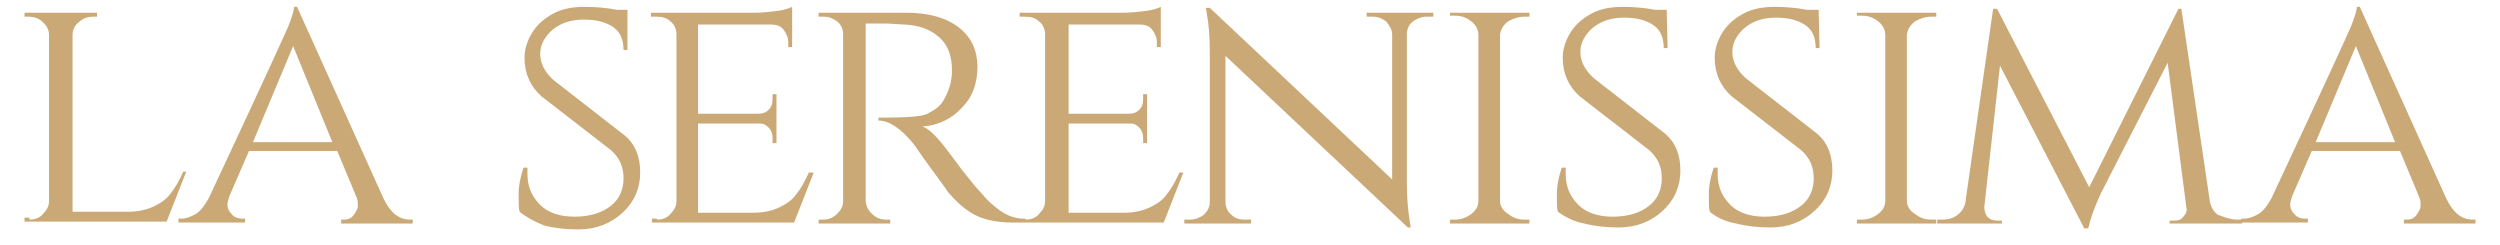
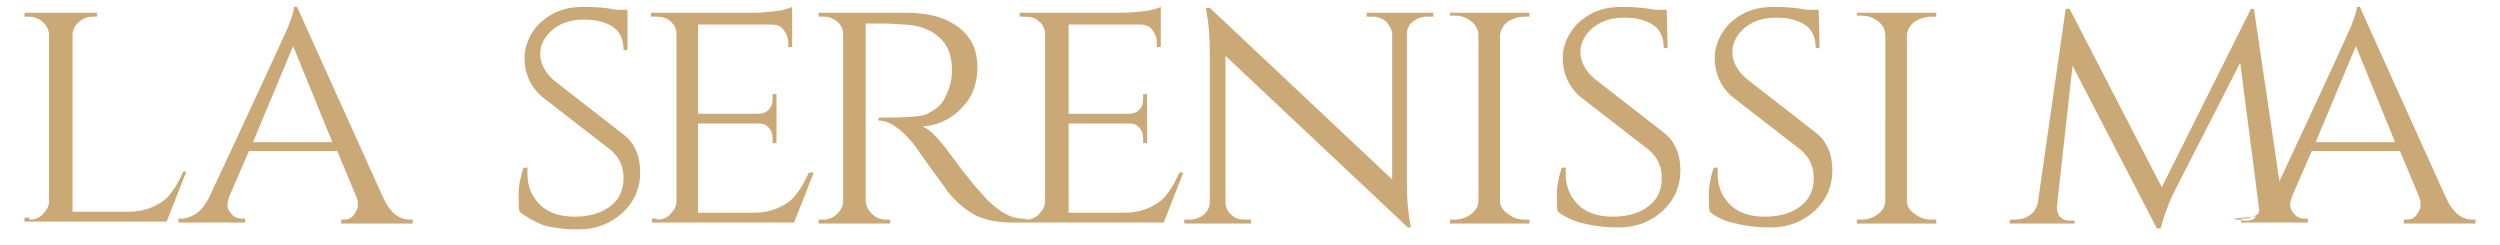
<svg xmlns="http://www.w3.org/2000/svg" version="1.1" id="Layer_1" x="0px" y="0px" viewBox="0 0 255 25" style="enable-background:new 0 0 255 25;" xml:space="preserve">
  <style type="text/css">
	.st0{fill:#CAA977;}
</style>
-   <path class="st0" d="M3,22.4c0.6,0,1.1-0.2,1.4-0.6c0.4-0.4,0.6-0.8,0.6-1.3V3.6c0-0.5-0.2-1-0.7-1.4C4,1.9,3.5,1.7,2.9,1.7H2.5V1.3  h7.4v0.4H9.5C8.9,1.7,8.4,1.9,8,2.3C7.6,2.6,7.4,3.1,7.4,3.6v18h5.6c1.1,0,2-0.2,2.8-0.6c0.8-0.4,1.3-0.8,1.7-1.4  c0.4-0.5,0.8-1.2,1.2-2.1H19l-2,5.1H2.5v-0.4H3z M41.8,22.4h0.3v0.4h-7.3v-0.4h0.3c0.5,0,0.8-0.2,1-0.5c0.2-0.3,0.4-0.6,0.4-0.9  c0-0.3,0-0.5-0.1-0.8l-2-4.8h-9l-2,4.6c-0.1,0.3-0.2,0.6-0.2,0.9c0,0.3,0.1,0.6,0.4,0.9c0.2,0.3,0.6,0.5,1.1,0.5h0.3v0.4h-6.8v-0.4  h0.3c0.5,0,1-0.2,1.5-0.5c0.5-0.3,0.9-0.9,1.3-1.6c5.2-11.1,7.9-17,8.1-17.5c0.4-1,0.6-1.7,0.6-2h0.3l8.8,19.5  C39.8,21.7,40.7,22.4,41.8,22.4z M25.8,14.5h8.1l-4-9.8L25.8,14.5z M53,21.6c-0.1-0.3-0.1-0.9-0.1-1.8c0-0.9,0.2-1.8,0.5-2.7h0.4  c0,0.2,0,0.4,0,0.6c0,1.3,0.4,2.3,1.3,3.2c0.8,0.8,2,1.2,3.5,1.2c1.6,0,2.8-0.4,3.7-1.1c0.9-0.7,1.3-1.7,1.3-2.8  c0-1.2-0.4-2.1-1.3-2.9l-7.1-5.5c-1.1-1-1.7-2.3-1.7-3.9c0-0.9,0.3-1.8,0.8-2.6c0.5-0.8,1.2-1.4,2.1-1.9c0.9-0.5,2-0.7,3.2-0.7  c1.2,0,2.3,0.1,3.3,0.3H64L64,5.1h-0.4c0-1-0.3-1.8-1-2.3c-0.7-0.5-1.7-0.8-3-0.8c-1.3,0-2.3,0.3-3.2,1c-0.8,0.7-1.3,1.5-1.3,2.5  s0.5,1.9,1.4,2.7l7.2,5.6c1.1,0.9,1.6,2.2,1.6,3.8c0,1.6-0.6,3-1.8,4.1c-1.2,1.1-2.7,1.7-4.5,1.7c-1.2,0-2.3-0.1-3.5-0.4  C54.5,22.6,53.6,22.1,53,21.6z M67,22.4c0.6,0,1.1-0.2,1.4-0.6c0.4-0.4,0.6-0.8,0.6-1.3v-17c0-0.5-0.2-1-0.6-1.3  c-0.4-0.4-0.9-0.5-1.5-0.5h-0.5V1.3h10.4c1,0,1.8-0.1,2.6-0.2c0.7-0.1,1.2-0.3,1.4-0.4v4.1l-0.4,0V4.3c0-0.5-0.2-0.9-0.5-1.3  c-0.3-0.4-0.8-0.5-1.3-0.5h-7.4v9.1h6.1c0.5,0,0.8-0.1,1.1-0.4c0.3-0.3,0.4-0.6,0.4-1.1V9.6h0.4v5h-0.4v-0.5c0-0.7-0.3-1.1-0.8-1.4  c-0.2-0.1-0.4-0.1-0.6-0.1h-6.2v9.1h5.6c1.1,0,2-0.2,2.8-0.6c0.8-0.4,1.3-0.8,1.7-1.4c0.4-0.5,0.8-1.2,1.2-2.1H83l-2,5.1H66.5v-0.4  H67z M90.2,2.4h-1.9v18c0,0.7,0.4,1.3,1,1.7c0.3,0.2,0.7,0.3,1,0.3h0.5l0,0.4h-7.3v-0.4H84c0.5,0,1-0.2,1.4-0.6  c0.4-0.4,0.6-0.8,0.6-1.3v-17c0-0.5-0.2-1-0.6-1.3C85,1.9,84.6,1.7,84,1.7h-0.5V1.3h9c2.2,0,4,0.5,5.3,1.5c1.3,1,1.9,2.4,1.9,4  c0,1.7-0.5,3.1-1.6,4.2c-1,1.1-2.4,1.8-4,1.9c0.8,0.3,1.7,1.3,2.8,2.8c0,0,0.4,0.5,1.2,1.6c0.8,1,1.5,1.9,2,2.4  c0.5,0.6,0.9,1,1.3,1.3c0.9,0.8,1.9,1.3,3,1.3v0.4h-1.1c-1.9,0-3.4-0.4-4.4-1.1c-0.8-0.5-1.5-1.2-2.2-2c-0.1-0.2-0.7-1-1.8-2.5  c-1.1-1.5-1.6-2.3-1.7-2.4c-1.3-1.6-2.5-2.4-3.6-2.4V12c2.8,0,4.5-0.1,5-0.4c0.8-0.4,1.3-0.8,1.6-1.3c0.6-1,0.9-2,0.9-3.1  c0-1.5-0.4-2.6-1.3-3.4c-0.9-0.8-2-1.2-3.5-1.3C91.8,2.5,91,2.4,90.2,2.4z M104.6,22.4c0.6,0,1.1-0.2,1.4-0.6  c0.4-0.4,0.6-0.8,0.6-1.3v-17c0-0.5-0.2-1-0.6-1.3c-0.4-0.4-0.9-0.5-1.5-0.5h-0.5V1.3h10.4c1,0,1.8-0.1,2.6-0.2  c0.7-0.1,1.2-0.3,1.4-0.4v4.1l-0.4,0V4.3c0-0.5-0.2-0.9-0.5-1.3c-0.3-0.4-0.8-0.5-1.3-0.5H109v9.1h6.1c0.5,0,0.8-0.1,1.1-0.4  c0.3-0.3,0.4-0.6,0.4-1.1V9.6h0.4v5h-0.4v-0.5c0-0.7-0.3-1.1-0.8-1.4c-0.2-0.1-0.4-0.1-0.6-0.1H109v9.1h5.6c1.1,0,2-0.2,2.8-0.6  c0.8-0.4,1.3-0.8,1.7-1.4c0.4-0.5,0.8-1.2,1.2-2.1h0.4l-2,5.1h-14.5v-0.4H104.6z M145.5,1.7c-0.5,0-1,0.2-1.4,0.5  c-0.4,0.3-0.6,0.8-0.6,1.3v15.2c0,1.4,0.1,2.7,0.3,3.9l0.1,0.6h-0.3L125,5.7v14.9c0,0.5,0.2,1,0.6,1.3c0.4,0.4,0.8,0.5,1.4,0.5h0.6  v0.4h-6.8v-0.4h0.6c0.5,0,1-0.2,1.4-0.5c0.4-0.4,0.6-0.8,0.6-1.3V5.3c0-1.5-0.1-2.8-0.3-3.9L123,0.8l0.4,0L142,18.3V3.5  c0-0.5-0.3-0.9-0.6-1.3c-0.4-0.3-0.8-0.5-1.4-0.5h-0.6V1.3h6.8v0.4H145.5z M148.4,22.4c0.6,0,1.2-0.2,1.7-0.6  c0.5-0.4,0.7-0.8,0.7-1.4V3.6c0-0.5-0.2-1-0.7-1.4c-0.5-0.4-1-0.6-1.7-0.6h-0.5V1.3h8.1v0.4h-0.5c-0.6,0-1.2,0.2-1.7,0.5  c-0.5,0.4-0.7,0.8-0.8,1.3v17c0,0.5,0.3,1,0.8,1.3c0.5,0.4,1,0.6,1.7,0.6h0.5l0,0.4h-8.1v-0.4H148.4z M158.9,21.6  c-0.1-0.3-0.1-0.9-0.1-1.8c0-0.9,0.2-1.8,0.5-2.7h0.4c0,0.2,0,0.4,0,0.6c0,1.3,0.4,2.3,1.3,3.2c0.8,0.8,2,1.2,3.5,1.2  c1.6,0,2.8-0.4,3.7-1.1c0.9-0.7,1.3-1.7,1.3-2.8c0-1.2-0.4-2.1-1.3-2.9l-7.1-5.5c-1.1-1-1.7-2.3-1.7-3.9c0-0.9,0.3-1.8,0.8-2.6  c0.5-0.8,1.2-1.4,2.1-1.9c0.9-0.5,2-0.7,3.2-0.7c1.2,0,2.3,0.1,3.3,0.3h1.2l0.1,3.9h-0.4c0-1-0.3-1.8-1-2.3c-0.7-0.5-1.7-0.8-3-0.8  c-1.3,0-2.3,0.3-3.2,1c-0.8,0.7-1.3,1.5-1.3,2.5s0.5,1.9,1.4,2.7l7.2,5.6c1.1,0.9,1.6,2.2,1.6,3.8c0,1.6-0.6,3-1.8,4.1  c-1.2,1.1-2.7,1.7-4.5,1.7c-1.2,0-2.3-0.1-3.5-0.4C160.5,22.6,159.6,22.1,158.9,21.6z M174.4,21.6c-0.1-0.3-0.1-0.9-0.1-1.8  c0-0.9,0.2-1.8,0.5-2.7h0.4c0,0.2,0,0.4,0,0.6c0,1.3,0.4,2.3,1.3,3.2c0.8,0.8,2,1.2,3.5,1.2c1.6,0,2.8-0.4,3.7-1.1  c0.9-0.7,1.3-1.7,1.3-2.8c0-1.2-0.4-2.1-1.3-2.9l-7.1-5.5c-1.1-1-1.7-2.3-1.7-3.9c0-0.9,0.3-1.8,0.8-2.6c0.5-0.8,1.2-1.4,2.1-1.9  c0.9-0.5,2-0.7,3.2-0.7s2.3,0.1,3.3,0.3h1.2l0.1,3.9h-0.4c0-1-0.3-1.8-1-2.3c-0.7-0.5-1.7-0.8-3-0.8s-2.3,0.3-3.2,1  c-0.8,0.7-1.3,1.5-1.3,2.5s0.5,1.9,1.4,2.7l7.2,5.6c1.1,0.9,1.6,2.2,1.6,3.8c0,1.6-0.6,3-1.8,4.1c-1.2,1.1-2.7,1.7-4.5,1.7  c-1.2,0-2.3-0.1-3.5-0.4C175.9,22.6,175,22.1,174.4,21.6z M189.9,22.4c0.6,0,1.2-0.2,1.7-0.6c0.5-0.4,0.7-0.8,0.7-1.4V3.6  c0-0.5-0.2-1-0.7-1.4c-0.5-0.4-1-0.6-1.7-0.6h-0.5V1.3h8.1v0.4H197c-0.6,0-1.2,0.2-1.7,0.5c-0.5,0.4-0.7,0.8-0.8,1.3v17  c0,0.5,0.3,1,0.8,1.3c0.5,0.4,1,0.6,1.7,0.6h0.5l0,0.4h-8.1v-0.4H189.9z M228.2,22.4h0.5v0.4h-7.4v-0.3h0.5c0.4,0,0.7-0.1,0.9-0.4  c0.3-0.3,0.4-0.6,0.3-1l-1.9-14.7l-6.8,13.3c-0.7,1.5-1.1,2.7-1.3,3.6h-0.4l-8.6-16.6l-1.6,14.4c0,0.4,0.1,0.7,0.3,1  c0.3,0.3,0.6,0.4,1,0.4h0.5v0.3h-6.6v-0.4h0.5c0.9,0,1.5-0.3,2-0.9c0.2-0.3,0.4-0.7,0.4-1.1l2.8-19.5h0.4l9.4,18.2l9.1-18.2h0.3  l2.9,19.6c0.1,0.6,0.4,1.1,0.8,1.4C227,22.2,227.6,22.4,228.2,22.4z M252.2,22.4h0.3v0.4h-7.3v-0.4h0.3c0.5,0,0.8-0.2,1-0.5  c0.2-0.3,0.4-0.6,0.4-0.9c0-0.3,0-0.5-0.1-0.8l-2-4.8h-9l-2,4.6c-0.1,0.3-0.2,0.6-0.2,0.9c0,0.3,0.1,0.6,0.4,0.9  c0.2,0.3,0.6,0.5,1.1,0.5h0.3v0.4h-6.8v-0.4h0.3c0.5,0,1-0.2,1.5-0.5c0.5-0.3,0.9-0.9,1.3-1.6c5.2-11.1,7.9-17,8.1-17.5  c0.4-1,0.6-1.7,0.6-2h0.3l8.8,19.5C250.2,21.7,251.1,22.4,252.2,22.4z M236.2,14.5h8.1l-4-9.8L236.2,14.5z" />
+   <path class="st0" d="M3,22.4c0.6,0,1.1-0.2,1.4-0.6c0.4-0.4,0.6-0.8,0.6-1.3V3.6c0-0.5-0.2-1-0.7-1.4C4,1.9,3.5,1.7,2.9,1.7H2.5V1.3  h7.4v0.4H9.5C8.9,1.7,8.4,1.9,8,2.3C7.6,2.6,7.4,3.1,7.4,3.6v18h5.6c1.1,0,2-0.2,2.8-0.6c0.8-0.4,1.3-0.8,1.7-1.4  c0.4-0.5,0.8-1.2,1.2-2.1H19l-2,5.1H2.5v-0.4H3z M41.8,22.4h0.3v0.4h-7.3v-0.4h0.3c0.5,0,0.8-0.2,1-0.5c0.2-0.3,0.4-0.6,0.4-0.9  c0-0.3,0-0.5-0.1-0.8l-2-4.8h-9l-2,4.6c-0.1,0.3-0.2,0.6-0.2,0.9c0,0.3,0.1,0.6,0.4,0.9c0.2,0.3,0.6,0.5,1.1,0.5h0.3v0.4h-6.8v-0.4  h0.3c0.5,0,1-0.2,1.5-0.5c0.5-0.3,0.9-0.9,1.3-1.6c5.2-11.1,7.9-17,8.1-17.5c0.4-1,0.6-1.7,0.6-2h0.3l8.8,19.5  C39.8,21.7,40.7,22.4,41.8,22.4z M25.8,14.5h8.1l-4-9.8L25.8,14.5z M53,21.6c-0.1-0.3-0.1-0.9-0.1-1.8c0-0.9,0.2-1.8,0.5-2.7h0.4  c0,0.2,0,0.4,0,0.6c0,1.3,0.4,2.3,1.3,3.2c0.8,0.8,2,1.2,3.5,1.2c1.6,0,2.8-0.4,3.7-1.1c0.9-0.7,1.3-1.7,1.3-2.8  c0-1.2-0.4-2.1-1.3-2.9l-7.1-5.5c-1.1-1-1.7-2.3-1.7-3.9c0-0.9,0.3-1.8,0.8-2.6c0.5-0.8,1.2-1.4,2.1-1.9c0.9-0.5,2-0.7,3.2-0.7  c1.2,0,2.3,0.1,3.3,0.3H64L64,5.1h-0.4c0-1-0.3-1.8-1-2.3c-0.7-0.5-1.7-0.8-3-0.8c-1.3,0-2.3,0.3-3.2,1c-0.8,0.7-1.3,1.5-1.3,2.5  s0.5,1.9,1.4,2.7l7.2,5.6c1.1,0.9,1.6,2.2,1.6,3.8c0,1.6-0.6,3-1.8,4.1c-1.2,1.1-2.7,1.7-4.5,1.7c-1.2,0-2.3-0.1-3.5-0.4  C54.5,22.6,53.6,22.1,53,21.6z M67,22.4c0.6,0,1.1-0.2,1.4-0.6c0.4-0.4,0.6-0.8,0.6-1.3v-17c0-0.5-0.2-1-0.6-1.3  c-0.4-0.4-0.9-0.5-1.5-0.5h-0.5V1.3h10.4c1,0,1.8-0.1,2.6-0.2c0.7-0.1,1.2-0.3,1.4-0.4v4.1l-0.4,0V4.3c0-0.5-0.2-0.9-0.5-1.3  c-0.3-0.4-0.8-0.5-1.3-0.5h-7.4v9.1h6.1c0.5,0,0.8-0.1,1.1-0.4c0.3-0.3,0.4-0.6,0.4-1.1V9.6h0.4v5h-0.4v-0.5c0-0.7-0.3-1.1-0.8-1.4  c-0.2-0.1-0.4-0.1-0.6-0.1h-6.2v9.1h5.6c1.1,0,2-0.2,2.8-0.6c0.8-0.4,1.3-0.8,1.7-1.4c0.4-0.5,0.8-1.2,1.2-2.1H83l-2,5.1H66.5v-0.4  H67z M90.2,2.4h-1.9v18c0,0.7,0.4,1.3,1,1.7c0.3,0.2,0.7,0.3,1,0.3h0.5l0,0.4h-7.3v-0.4H84c0.5,0,1-0.2,1.4-0.6  c0.4-0.4,0.6-0.8,0.6-1.3v-17c0-0.5-0.2-1-0.6-1.3C85,1.9,84.6,1.7,84,1.7h-0.5V1.3h9c2.2,0,4,0.5,5.3,1.5c1.3,1,1.9,2.4,1.9,4  c0,1.7-0.5,3.1-1.6,4.2c-1,1.1-2.4,1.8-4,1.9c0.8,0.3,1.7,1.3,2.8,2.8c0,0,0.4,0.5,1.2,1.6c0.8,1,1.5,1.9,2,2.4  c0.5,0.6,0.9,1,1.3,1.3c0.9,0.8,1.9,1.3,3,1.3v0.4h-1.1c-1.9,0-3.4-0.4-4.4-1.1c-0.8-0.5-1.5-1.2-2.2-2c-0.1-0.2-0.7-1-1.8-2.5  c-1.1-1.5-1.6-2.3-1.7-2.4c-1.3-1.6-2.5-2.4-3.6-2.4V12c2.8,0,4.5-0.1,5-0.4c0.8-0.4,1.3-0.8,1.6-1.3c0.6-1,0.9-2,0.9-3.1  c0-1.5-0.4-2.6-1.3-3.4c-0.9-0.8-2-1.2-3.5-1.3C91.8,2.5,91,2.4,90.2,2.4z M104.6,22.4c0.6,0,1.1-0.2,1.4-0.6  c0.4-0.4,0.6-0.8,0.6-1.3v-17c0-0.5-0.2-1-0.6-1.3c-0.4-0.4-0.9-0.5-1.5-0.5h-0.5V1.3h10.4c1,0,1.8-0.1,2.6-0.2  c0.7-0.1,1.2-0.3,1.4-0.4v4.1l-0.4,0V4.3c0-0.5-0.2-0.9-0.5-1.3c-0.3-0.4-0.8-0.5-1.3-0.5H109v9.1h6.1c0.5,0,0.8-0.1,1.1-0.4  c0.3-0.3,0.4-0.6,0.4-1.1V9.6h0.4v5h-0.4v-0.5c0-0.7-0.3-1.1-0.8-1.4c-0.2-0.1-0.4-0.1-0.6-0.1H109v9.1h5.6c1.1,0,2-0.2,2.8-0.6  c0.8-0.4,1.3-0.8,1.7-1.4c0.4-0.5,0.8-1.2,1.2-2.1h0.4l-2,5.1h-14.5v-0.4H104.6z M145.5,1.7c-0.5,0-1,0.2-1.4,0.5  c-0.4,0.3-0.6,0.8-0.6,1.3v15.2c0,1.4,0.1,2.7,0.3,3.9l0.1,0.6h-0.3L125,5.7v14.9c0,0.5,0.2,1,0.6,1.3c0.4,0.4,0.8,0.5,1.4,0.5h0.6  v0.4h-6.8v-0.4h0.6c0.5,0,1-0.2,1.4-0.5c0.4-0.4,0.6-0.8,0.6-1.3V5.3c0-1.5-0.1-2.8-0.3-3.9L123,0.8l0.4,0L142,18.3V3.5  c0-0.5-0.3-0.9-0.6-1.3c-0.4-0.3-0.8-0.5-1.4-0.5h-0.6V1.3h6.8v0.4H145.5z M148.4,22.4c0.6,0,1.2-0.2,1.7-0.6  c0.5-0.4,0.7-0.8,0.7-1.4V3.6c0-0.5-0.2-1-0.7-1.4c-0.5-0.4-1-0.6-1.7-0.6h-0.5V1.3h8.1v0.4h-0.5c-0.6,0-1.2,0.2-1.7,0.5  c-0.5,0.4-0.7,0.8-0.8,1.3v17c0,0.5,0.3,1,0.8,1.3c0.5,0.4,1,0.6,1.7,0.6h0.5l0,0.4h-8.1v-0.4H148.4z M158.9,21.6  c-0.1-0.3-0.1-0.9-0.1-1.8c0-0.9,0.2-1.8,0.5-2.7h0.4c0,0.2,0,0.4,0,0.6c0,1.3,0.4,2.3,1.3,3.2c0.8,0.8,2,1.2,3.5,1.2  c1.6,0,2.8-0.4,3.7-1.1c0.9-0.7,1.3-1.7,1.3-2.8c0-1.2-0.4-2.1-1.3-2.9l-7.1-5.5c-1.1-1-1.7-2.3-1.7-3.9c0-0.9,0.3-1.8,0.8-2.6  c0.5-0.8,1.2-1.4,2.1-1.9c0.9-0.5,2-0.7,3.2-0.7c1.2,0,2.3,0.1,3.3,0.3h1.2l0.1,3.9h-0.4c0-1-0.3-1.8-1-2.3c-0.7-0.5-1.7-0.8-3-0.8  c-1.3,0-2.3,0.3-3.2,1c-0.8,0.7-1.3,1.5-1.3,2.5s0.5,1.9,1.4,2.7l7.2,5.6c1.1,0.9,1.6,2.2,1.6,3.8c0,1.6-0.6,3-1.8,4.1  c-1.2,1.1-2.7,1.7-4.5,1.7c-1.2,0-2.3-0.1-3.5-0.4C160.5,22.6,159.6,22.1,158.9,21.6z M174.4,21.6c-0.1-0.3-0.1-0.9-0.1-1.8  c0-0.9,0.2-1.8,0.5-2.7h0.4c0,0.2,0,0.4,0,0.6c0,1.3,0.4,2.3,1.3,3.2c0.8,0.8,2,1.2,3.5,1.2c1.6,0,2.8-0.4,3.7-1.1  c0.9-0.7,1.3-1.7,1.3-2.8c0-1.2-0.4-2.1-1.3-2.9l-7.1-5.5c-1.1-1-1.7-2.3-1.7-3.9c0-0.9,0.3-1.8,0.8-2.6c0.5-0.8,1.2-1.4,2.1-1.9  c0.9-0.5,2-0.7,3.2-0.7s2.3,0.1,3.3,0.3h1.2l0.1,3.9h-0.4c0-1-0.3-1.8-1-2.3c-0.7-0.5-1.7-0.8-3-0.8s-2.3,0.3-3.2,1  c-0.8,0.7-1.3,1.5-1.3,2.5s0.5,1.9,1.4,2.7l7.2,5.6c1.1,0.9,1.6,2.2,1.6,3.8c0,1.6-0.6,3-1.8,4.1c-1.2,1.1-2.7,1.7-4.5,1.7  c-1.2,0-2.3-0.1-3.5-0.4C175.9,22.6,175,22.1,174.4,21.6z M189.9,22.4c0.6,0,1.2-0.2,1.7-0.6c0.5-0.4,0.7-0.8,0.7-1.4V3.6  c0-0.5-0.2-1-0.7-1.4c-0.5-0.4-1-0.6-1.7-0.6h-0.5V1.3h8.1v0.4H197c-0.6,0-1.2,0.2-1.7,0.5c-0.5,0.4-0.7,0.8-0.8,1.3v17  c0,0.5,0.3,1,0.8,1.3c0.5,0.4,1,0.6,1.7,0.6h0.5l0,0.4h-8.1v-0.4H189.9z M228.2,22.4h0.5v0.4v-0.3h0.5c0.4,0,0.7-0.1,0.9-0.4  c0.3-0.3,0.4-0.6,0.3-1l-1.9-14.7l-6.8,13.3c-0.7,1.5-1.1,2.7-1.3,3.6h-0.4l-8.6-16.6l-1.6,14.4c0,0.4,0.1,0.7,0.3,1  c0.3,0.3,0.6,0.4,1,0.4h0.5v0.3h-6.6v-0.4h0.5c0.9,0,1.5-0.3,2-0.9c0.2-0.3,0.4-0.7,0.4-1.1l2.8-19.5h0.4l9.4,18.2l9.1-18.2h0.3  l2.9,19.6c0.1,0.6,0.4,1.1,0.8,1.4C227,22.2,227.6,22.4,228.2,22.4z M252.2,22.4h0.3v0.4h-7.3v-0.4h0.3c0.5,0,0.8-0.2,1-0.5  c0.2-0.3,0.4-0.6,0.4-0.9c0-0.3,0-0.5-0.1-0.8l-2-4.8h-9l-2,4.6c-0.1,0.3-0.2,0.6-0.2,0.9c0,0.3,0.1,0.6,0.4,0.9  c0.2,0.3,0.6,0.5,1.1,0.5h0.3v0.4h-6.8v-0.4h0.3c0.5,0,1-0.2,1.5-0.5c0.5-0.3,0.9-0.9,1.3-1.6c5.2-11.1,7.9-17,8.1-17.5  c0.4-1,0.6-1.7,0.6-2h0.3l8.8,19.5C250.2,21.7,251.1,22.4,252.2,22.4z M236.2,14.5h8.1l-4-9.8L236.2,14.5z" />
</svg>